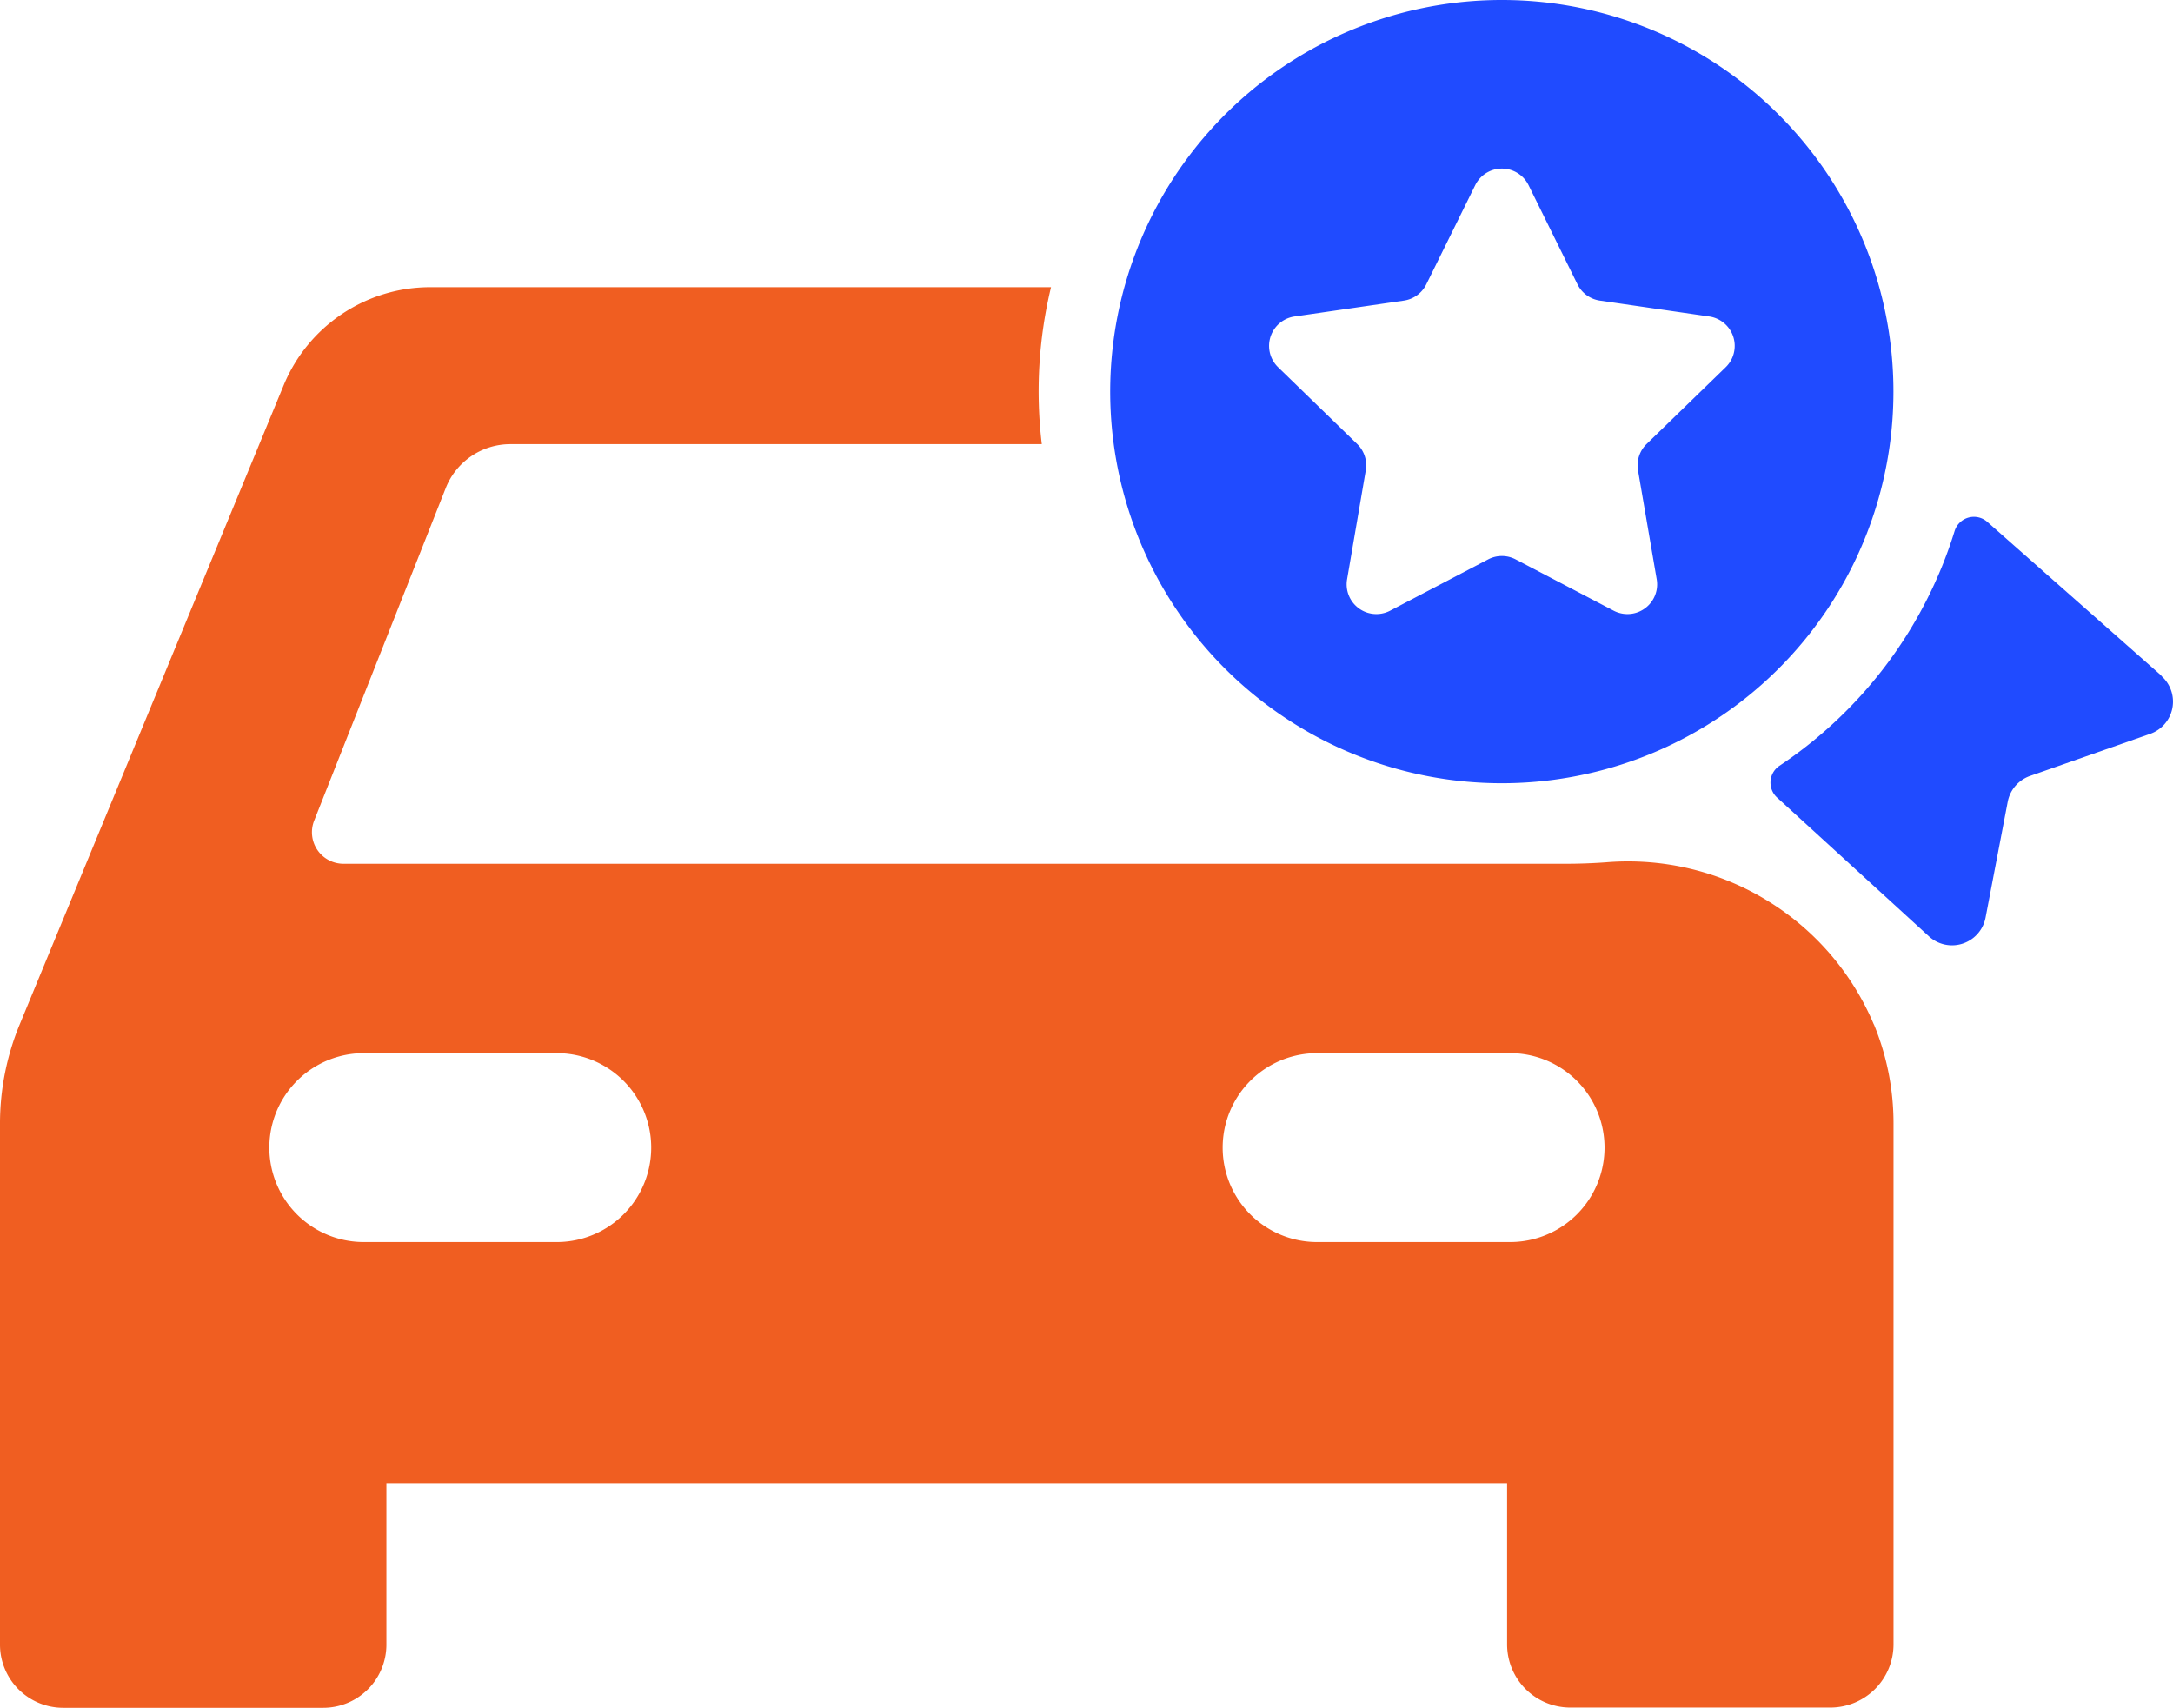
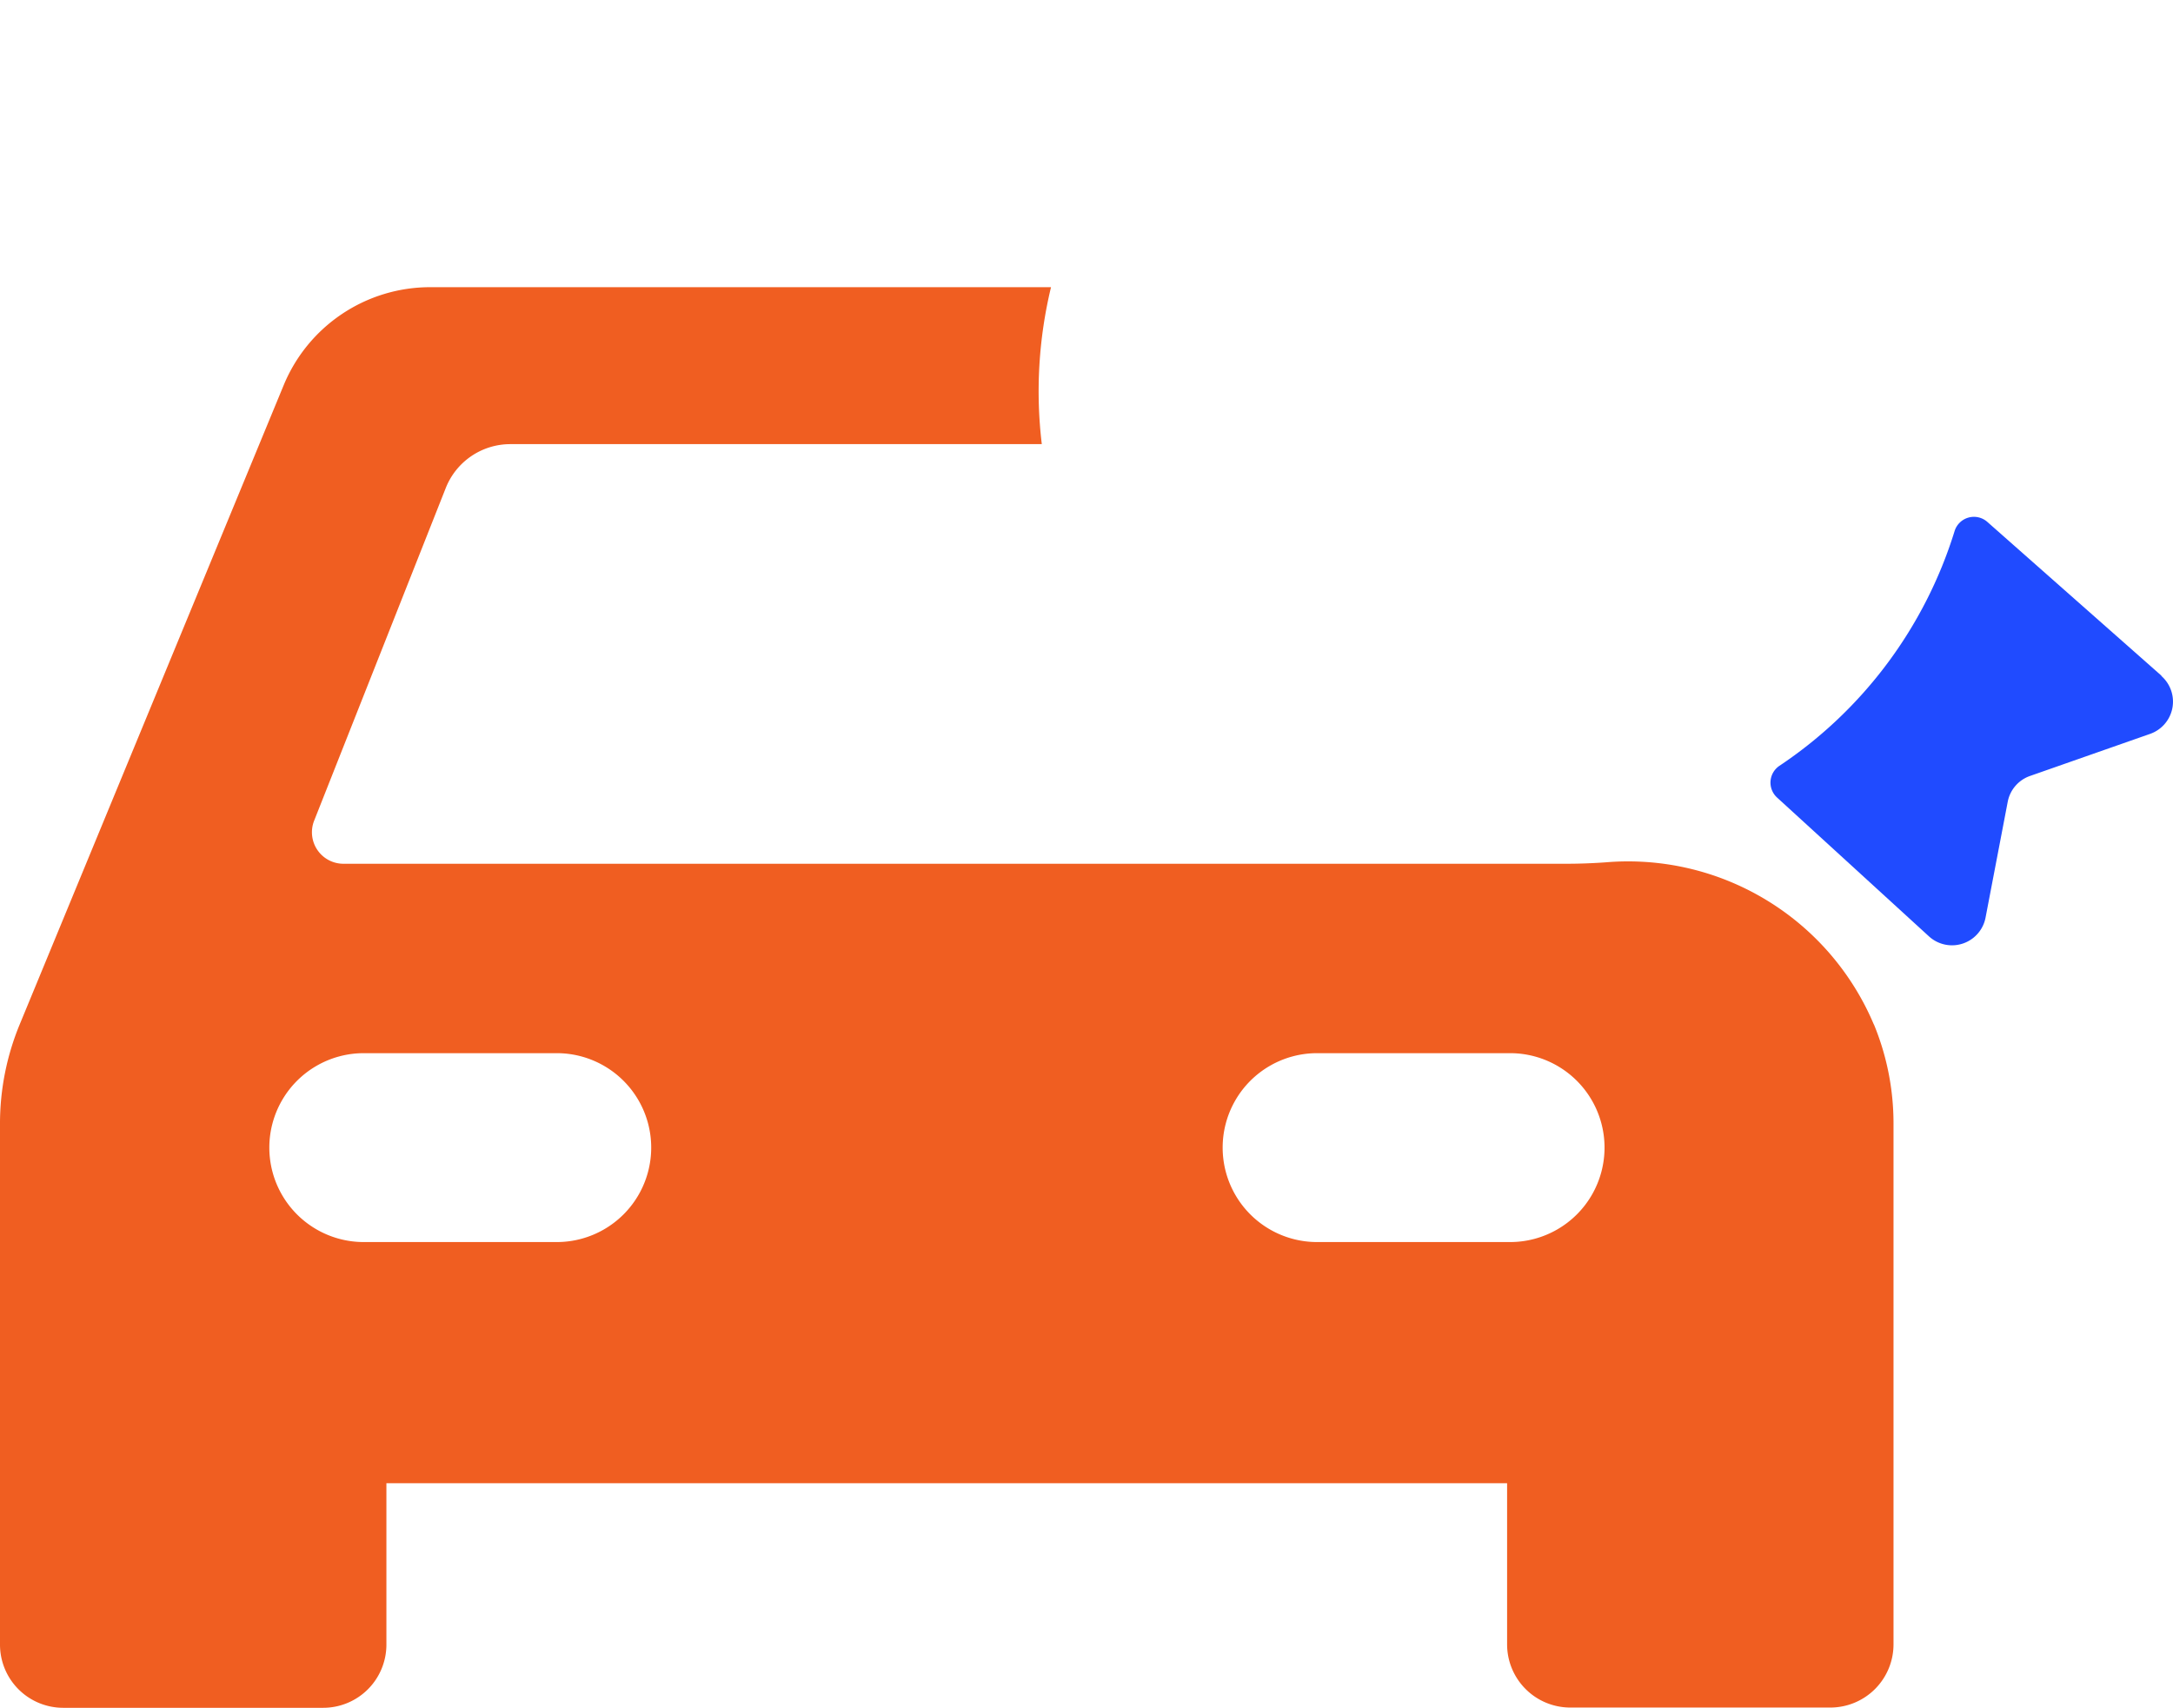
<svg xmlns="http://www.w3.org/2000/svg" id="quality_car_icon" data-name="quality car icon" width="25.447" height="20" viewBox="0 0 25.447 20">
  <path id="Path_3790" data-name="Path 3790" d="M21.944,29.229a3.123,3.123,0,0,0-3.138-1.9q-.234.017-.474.017c-.023,0-.044,0-.067,0s-.017,0-.027,0H4.02a.369.369,0,0,1-.343-.5l1.543-3.9a.813.813,0,0,1,.756-.514H12.2a5.2,5.2,0,0,1,.108-1.838H5.037a1.856,1.856,0,0,0-1.715,1.148L.23,29.229A3.042,3.042,0,0,0,0,30.39v6.1a.74.74,0,0,0,.74.74H3.785a.74.74,0,0,0,.74-.74V34.6H17.649v1.887a.74.74,0,0,0,.74.74h3.045a.74.74,0,0,0,.74-.74v-6.1a3.038,3.038,0,0,0-.23-1.161M6.52,31.776H4.26a1.106,1.106,0,1,1,0-2.212H6.52a1.106,1.106,0,0,1,0,2.212m11.164,0h-2.26a1.106,1.106,0,0,1,0-2.212h2.26a1.106,1.106,0,1,1,0,2.212" transform="translate(0 -17.231)" fill="#f05e21" fill-rule="evenodd" />
  <path id="Path_3791" data-name="Path 3791" d="M131.633,38.935l-2.038-1.8a.237.237,0,0,0-.383.105,5.125,5.125,0,0,1-2.055,2.753.237.237,0,0,0-.023.371l1.777,1.624a.4.4,0,0,0,.663-.22l.26-1.358a.4.4,0,0,1,.26-.3l1.407-.493a.4.4,0,0,0,.133-.677" transform="translate(-106.322 -31.023)" fill="#204bff" />
-   <path id="Path_3792" data-name="Path 3792" d="M84.27,0a4.586,4.586,0,1,0,4.585,4.585A4.585,4.585,0,0,0,84.27,0m2.621,4.3-.927.9a.348.348,0,0,0-.1.308l.219,1.276a.348.348,0,0,1-.505.367l-1.146-.6a.348.348,0,0,0-.324,0l-1.146.6a.348.348,0,0,1-.505-.367l.219-1.276a.348.348,0,0,0-.1-.308l-.927-.9a.348.348,0,0,1,.193-.594l1.281-.186a.349.349,0,0,0,.262-.191l.573-1.161a.348.348,0,0,1,.624,0l.573,1.161a.349.349,0,0,0,.262.191l1.281.186a.348.348,0,0,1,.193.594" transform="translate(-66.682)" fill="#204bff" />
</svg>